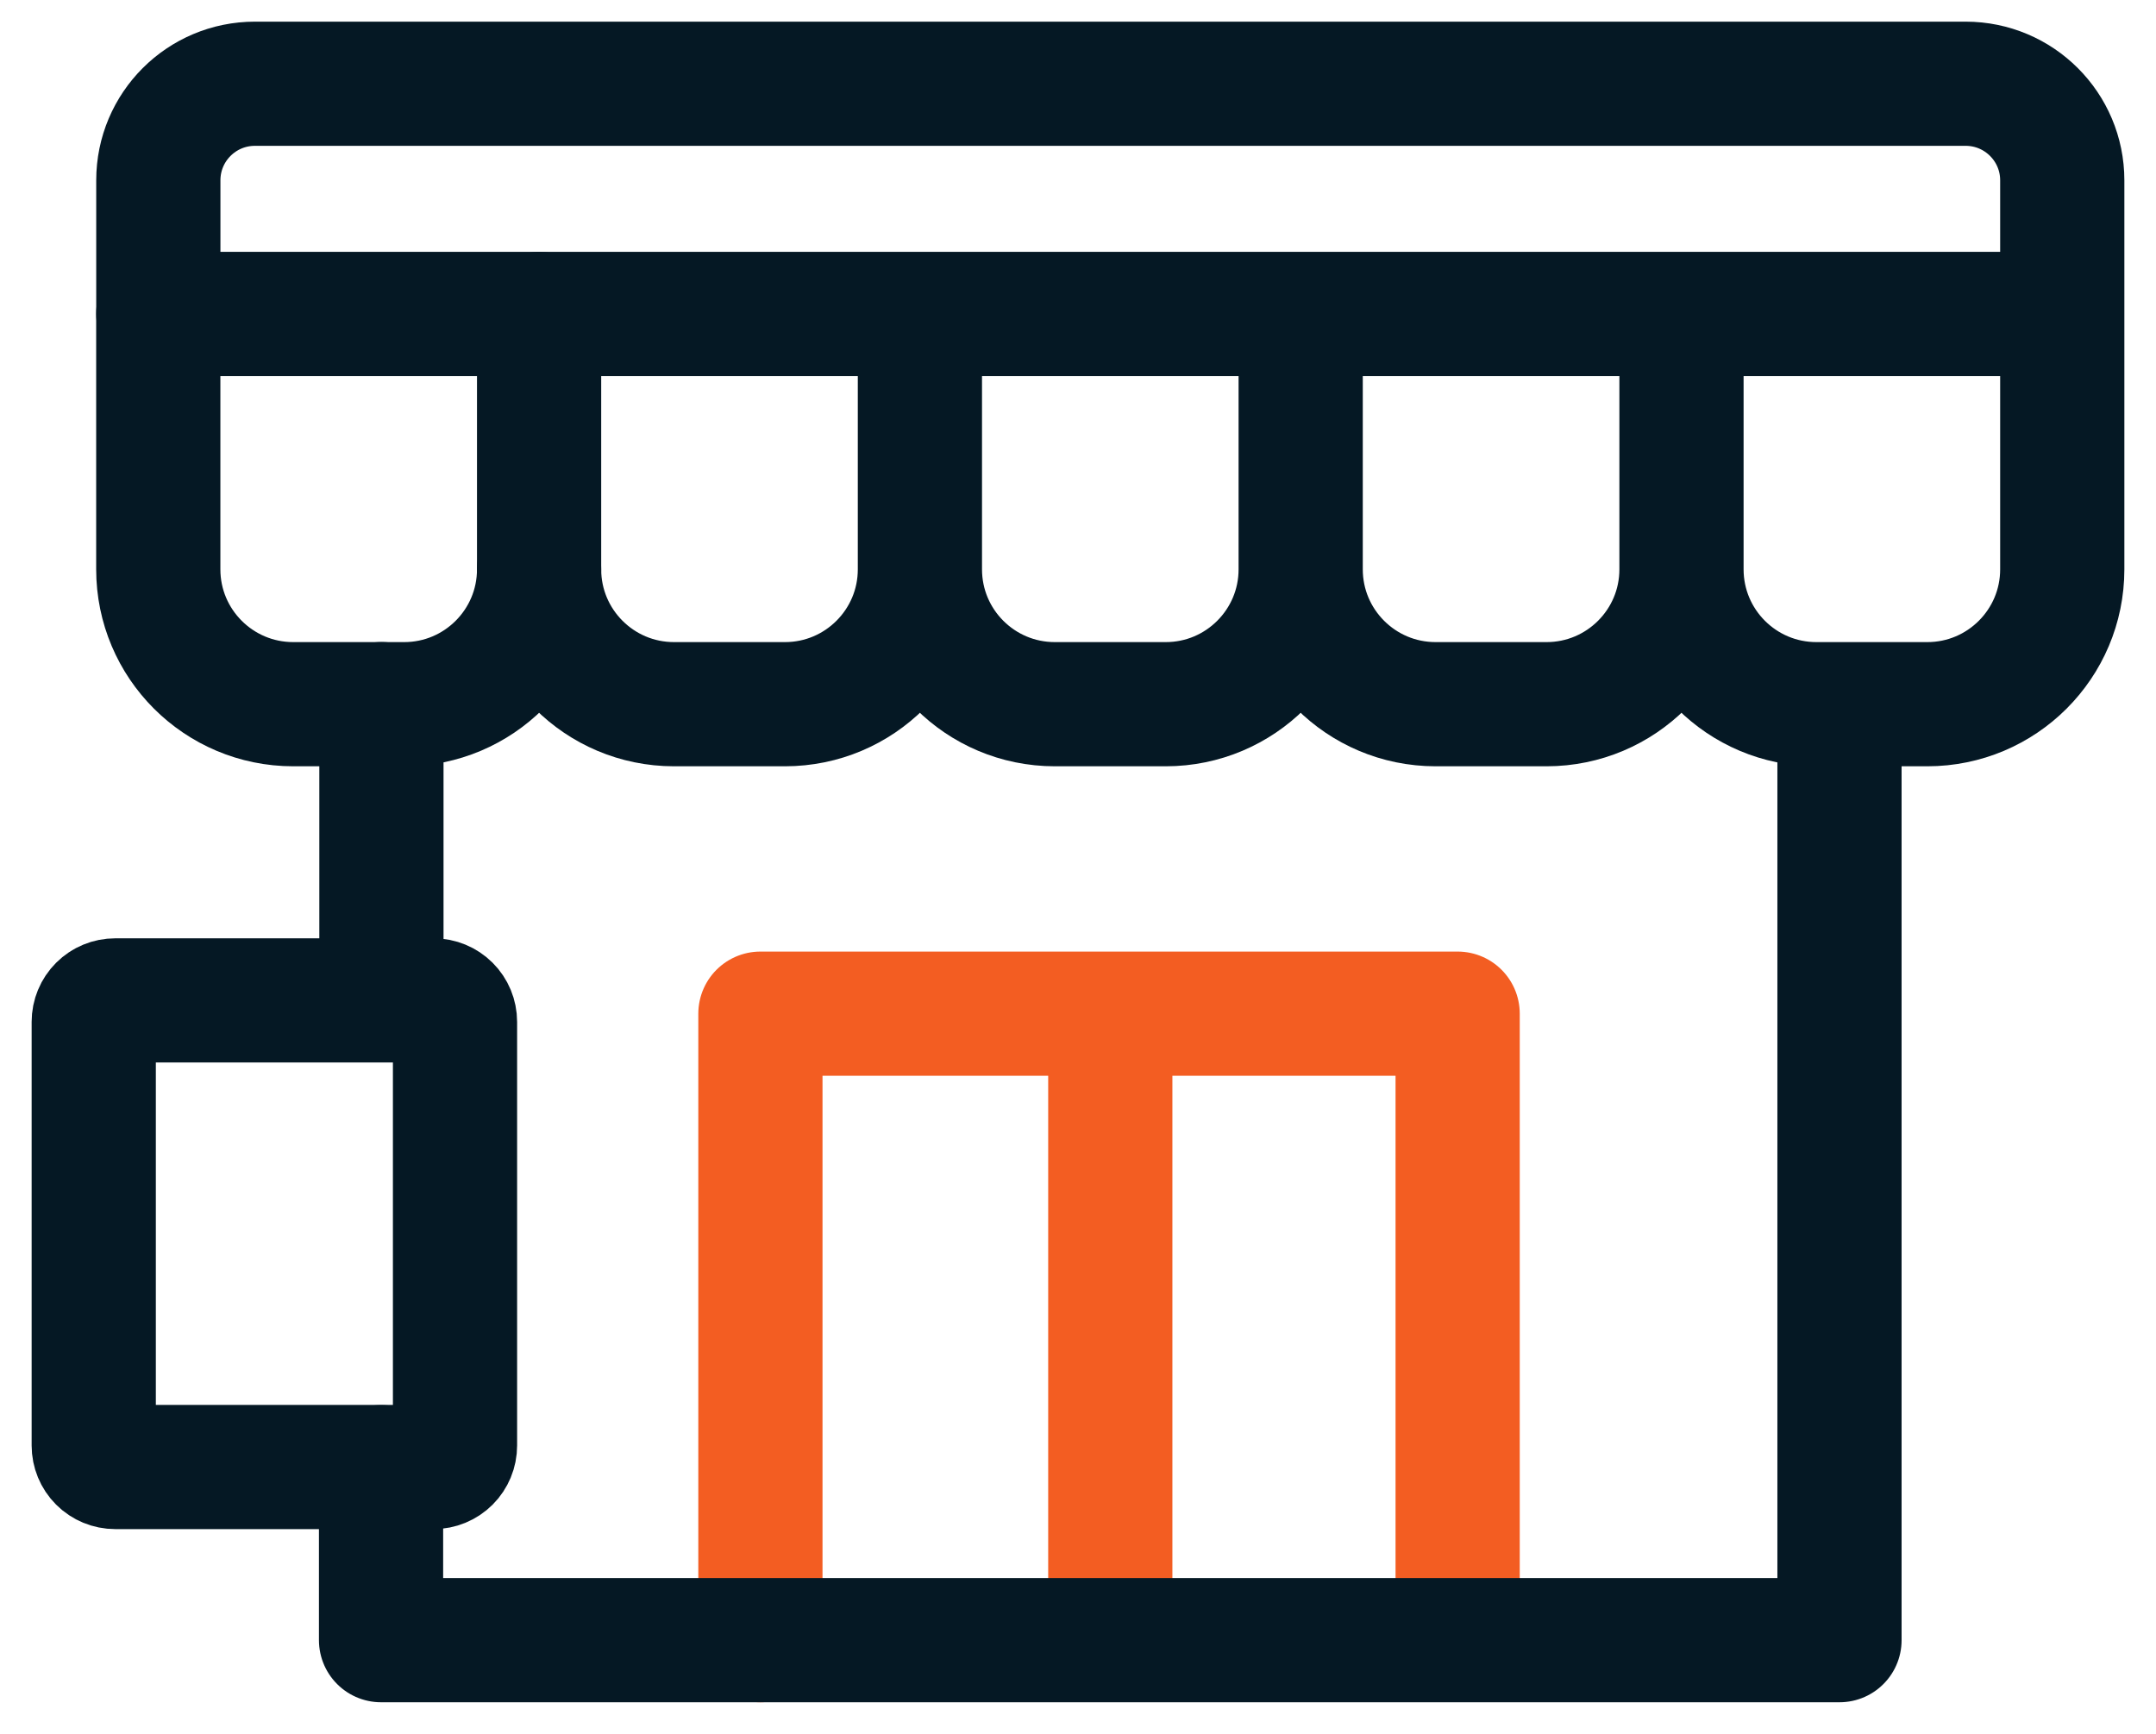
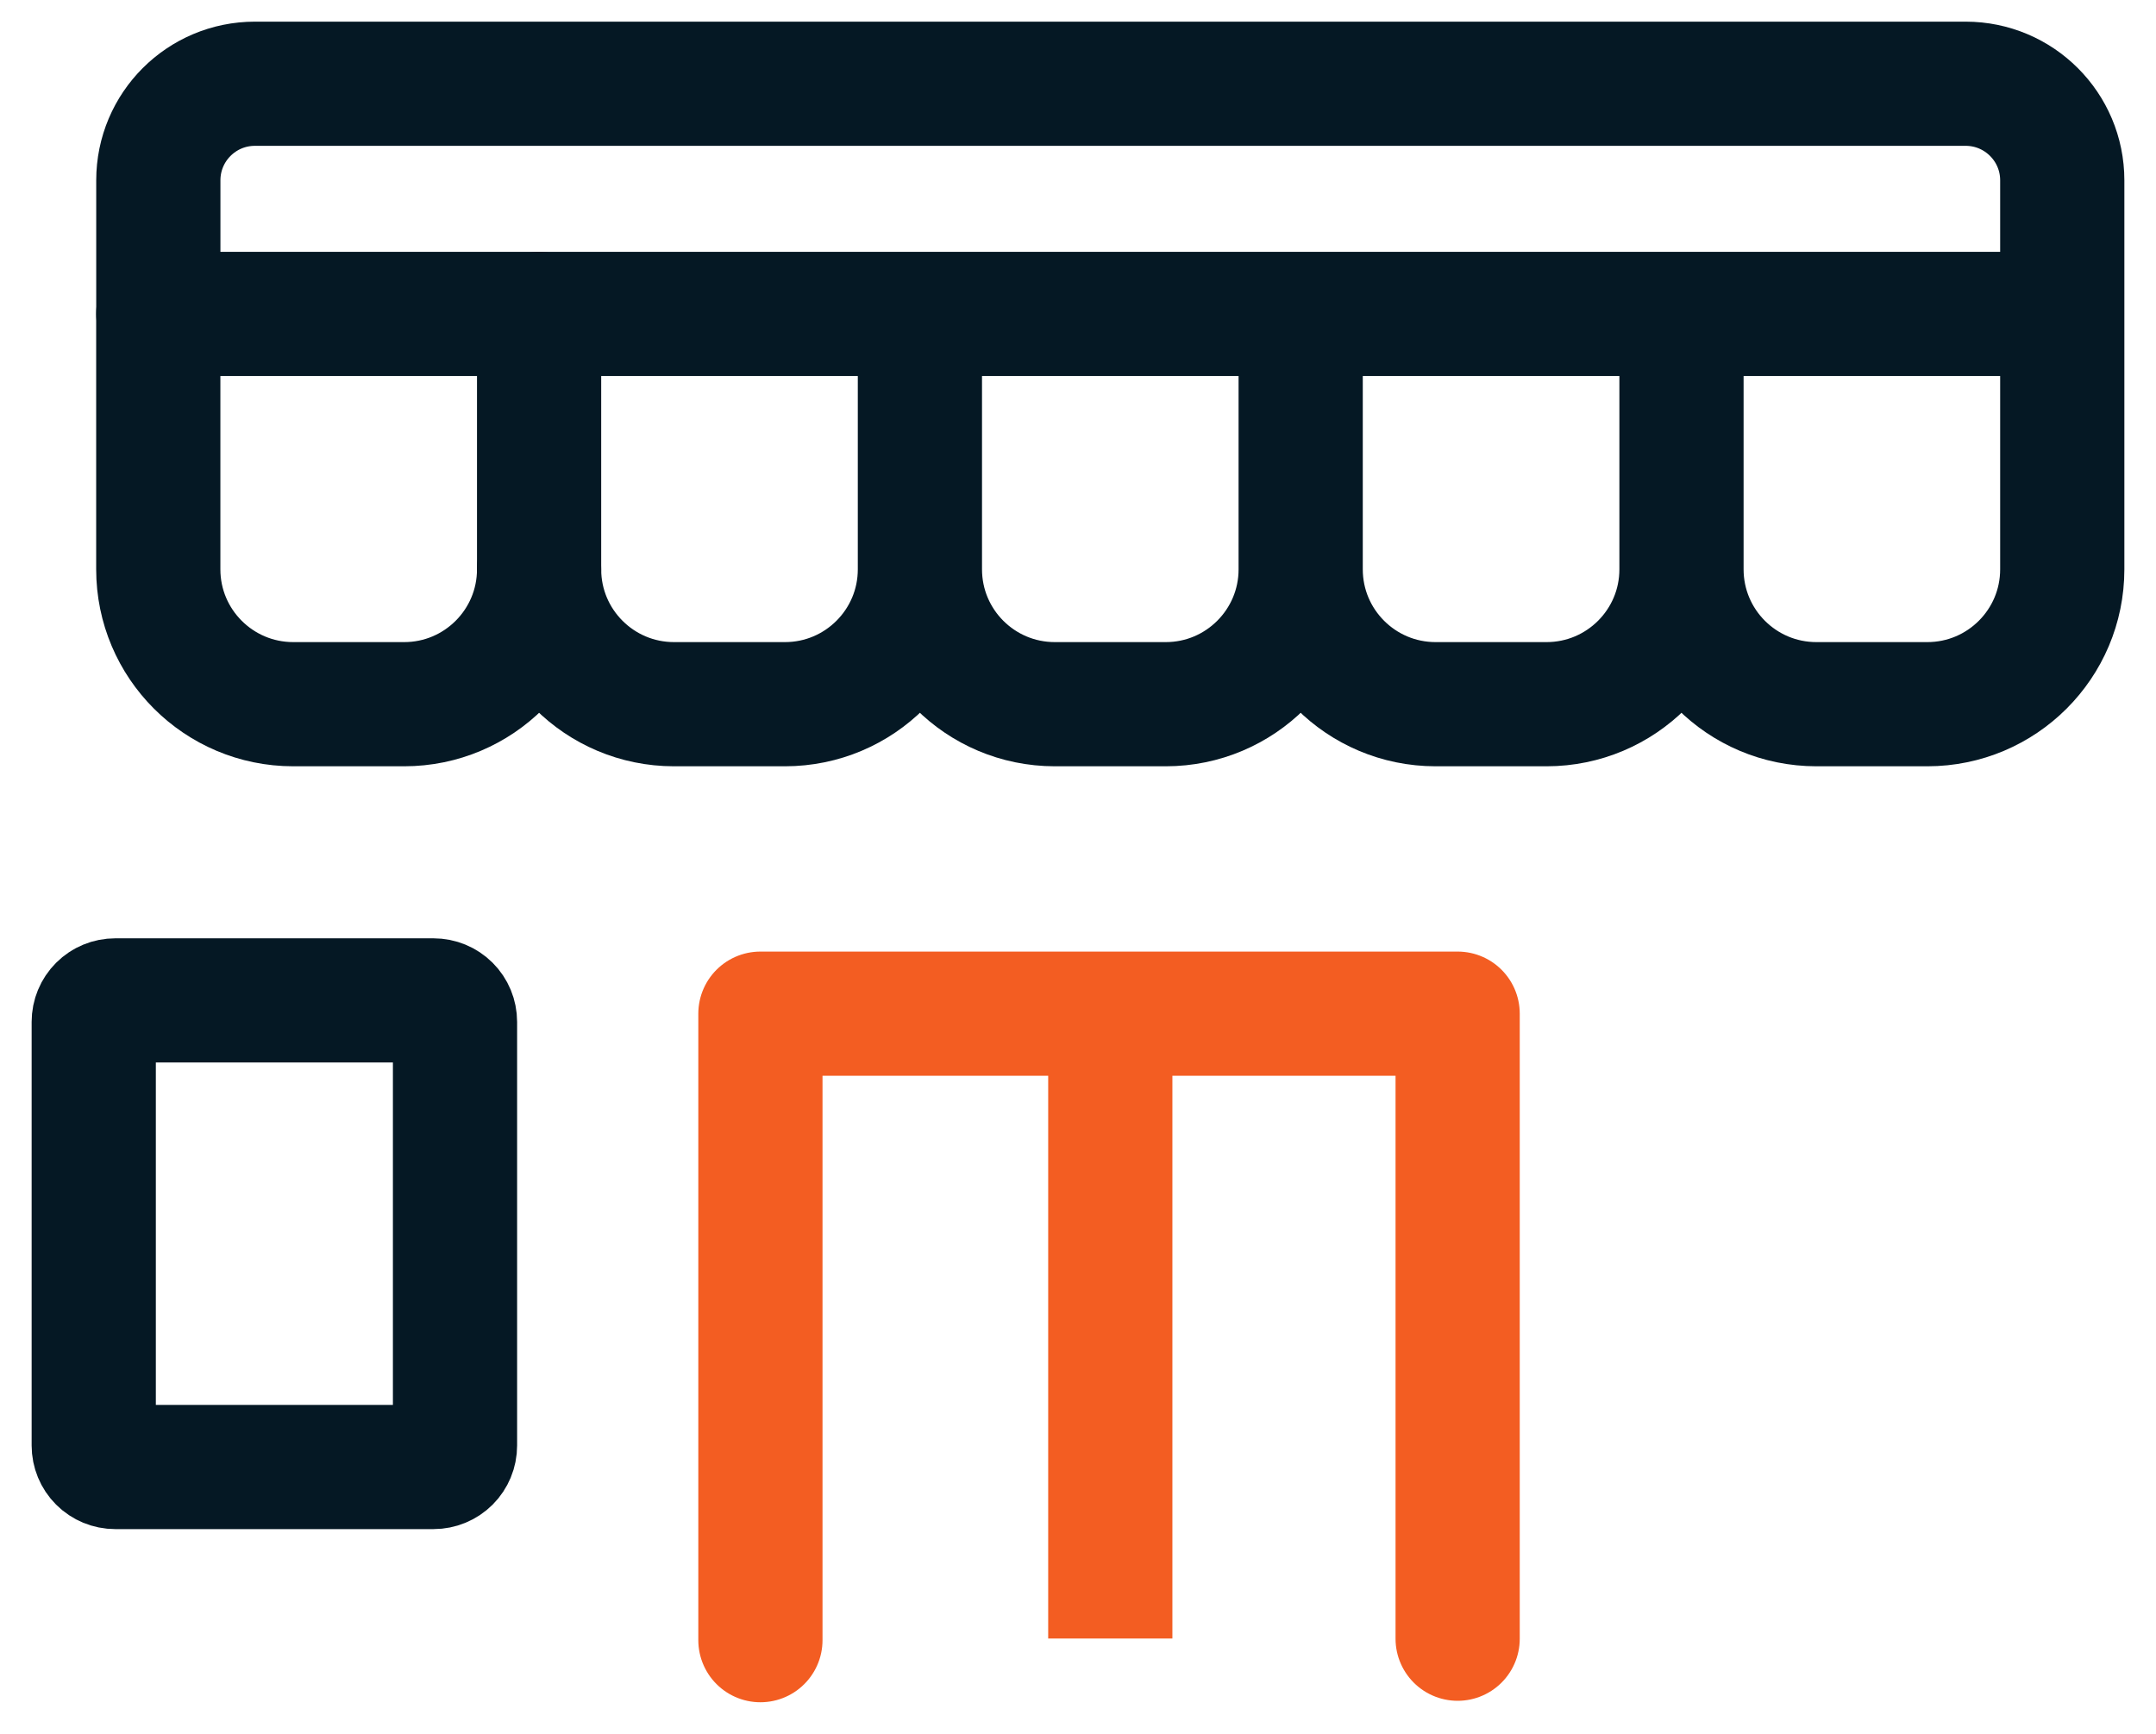
<svg xmlns="http://www.w3.org/2000/svg" width="46" height="37" viewBox="0 0 46 37" fill="none">
  <path d="M23.689 21.61V34.965" stroke="#F35D22" stroke-width="2.65" stroke-miterlimit="10" stroke-linejoin="round" />
-   <path d="M8.138 21.343V15.025" stroke="#051824" stroke-width="2.65" stroke-miterlimit="10" stroke-linecap="round" stroke-linejoin="round" />
  <path d="M16.224 35V21.631H31.1V34.969" stroke="#F35D22" stroke-width="2.65" stroke-miterlimit="10" stroke-linecap="round" stroke-linejoin="round" />
  <path d="M11.502 6.699V12.149C11.502 13.738 10.213 15.027 8.624 15.027H6.256C4.666 15.027 3.377 13.738 3.377 12.149V6.699" stroke="#051824" stroke-width="2.65" stroke-miterlimit="10" stroke-linecap="round" stroke-linejoin="round" />
  <path d="M19.627 6.699V12.149M19.627 12.149C19.627 13.738 18.338 15.027 16.748 15.027H14.38C12.791 15.027 11.502 13.738 11.502 12.149M19.627 12.149C19.627 13.738 20.915 15.027 22.505 15.027H24.873C26.462 15.027 27.751 13.738 27.751 12.149M27.751 6.699V12.149M27.751 12.149C27.751 13.738 29.04 15.027 30.629 15.027H32.997C34.587 15.027 35.876 13.738 35.876 12.149M35.876 6.699V12.149M35.876 12.149C35.876 13.738 37.164 15.027 38.754 15.027H41.122C42.711 15.027 44 13.738 44 12.149V6.699M44 6.699H3.378V3.848C3.378 2.71 4.3 1.787 5.439 1.787H41.939C43.077 1.787 44 2.71 44 3.848V6.699ZM9.25 31.305H2.458C2.337 31.305 2.22 31.257 2.134 31.171C2.048 31.085 2 30.968 2 30.847V21.806C2 21.684 2.048 21.568 2.134 21.482C2.22 21.396 2.337 21.348 2.458 21.348H9.25C9.371 21.348 9.488 21.396 9.574 21.482C9.66 21.568 9.708 21.684 9.708 21.806V30.847C9.708 30.968 9.66 31.085 9.574 31.171C9.488 31.257 9.371 31.305 9.25 31.305Z" stroke="#051824" stroke-width="2.65" stroke-miterlimit="10" stroke-linecap="round" stroke-linejoin="round" />
-   <path d="M8.13 31.308V35H39.247V15.033" stroke="#051824" stroke-width="2.65" stroke-miterlimit="10" stroke-linecap="round" stroke-linejoin="round" />
</svg>